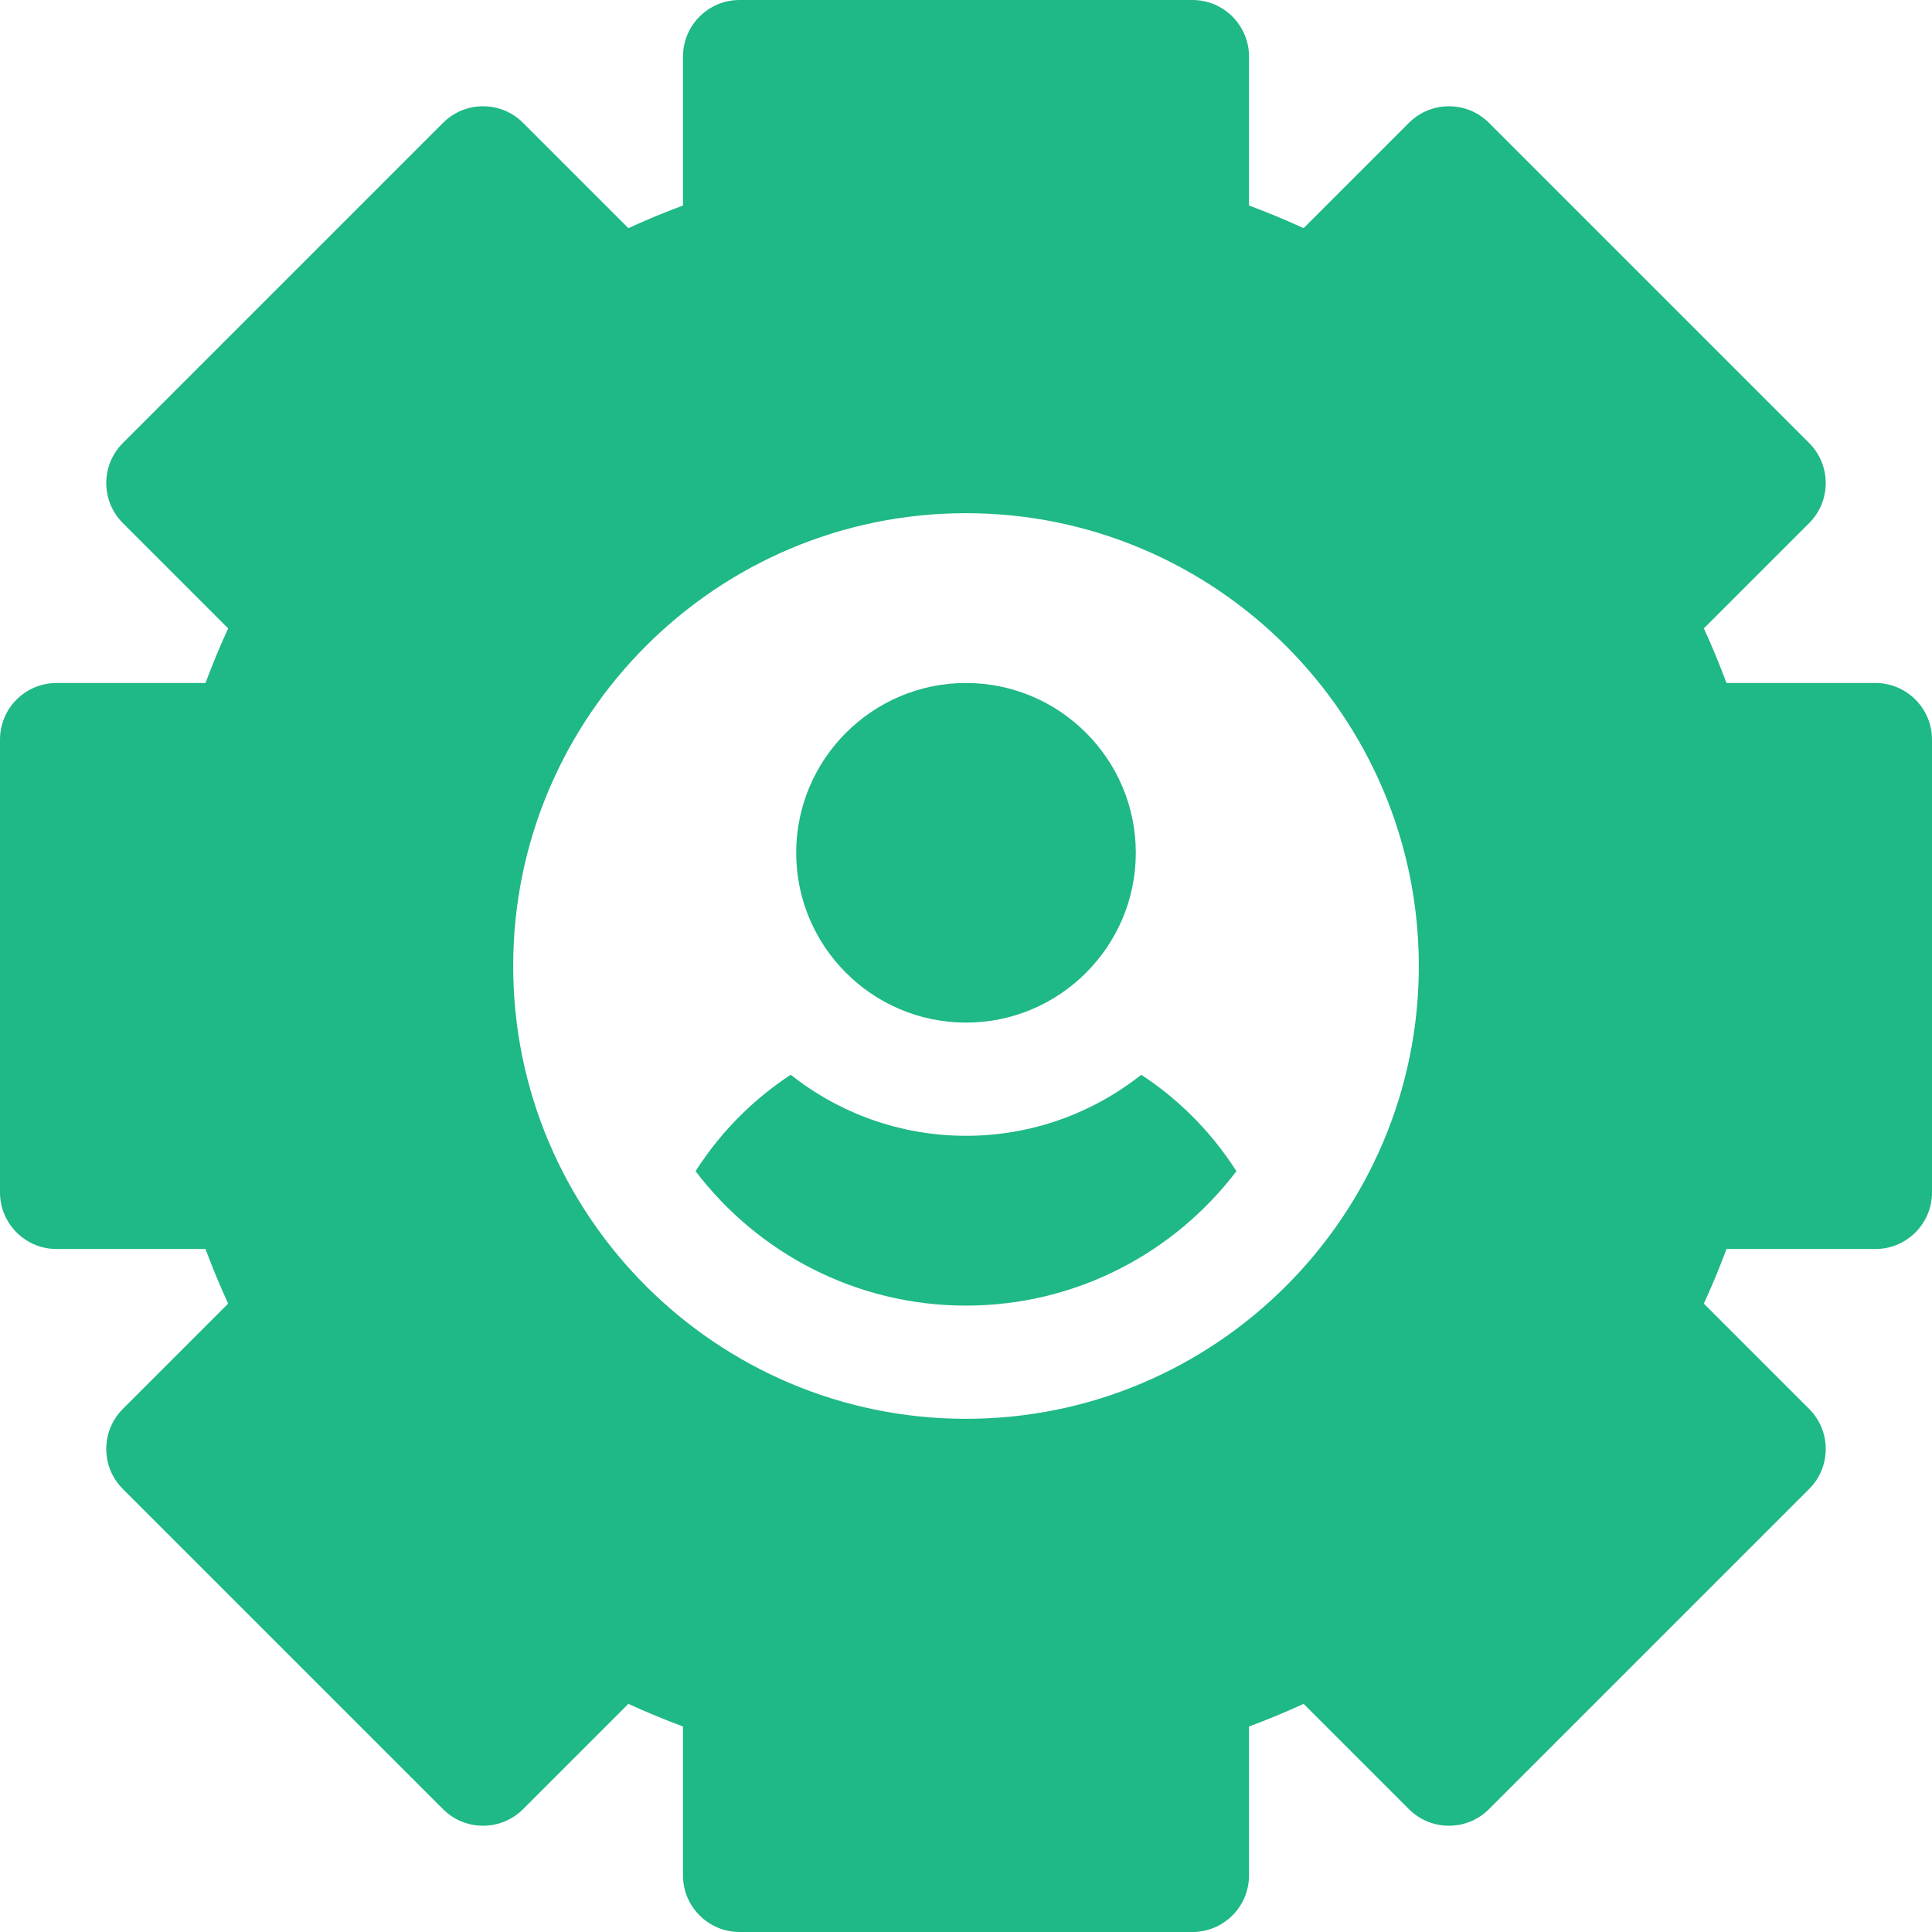
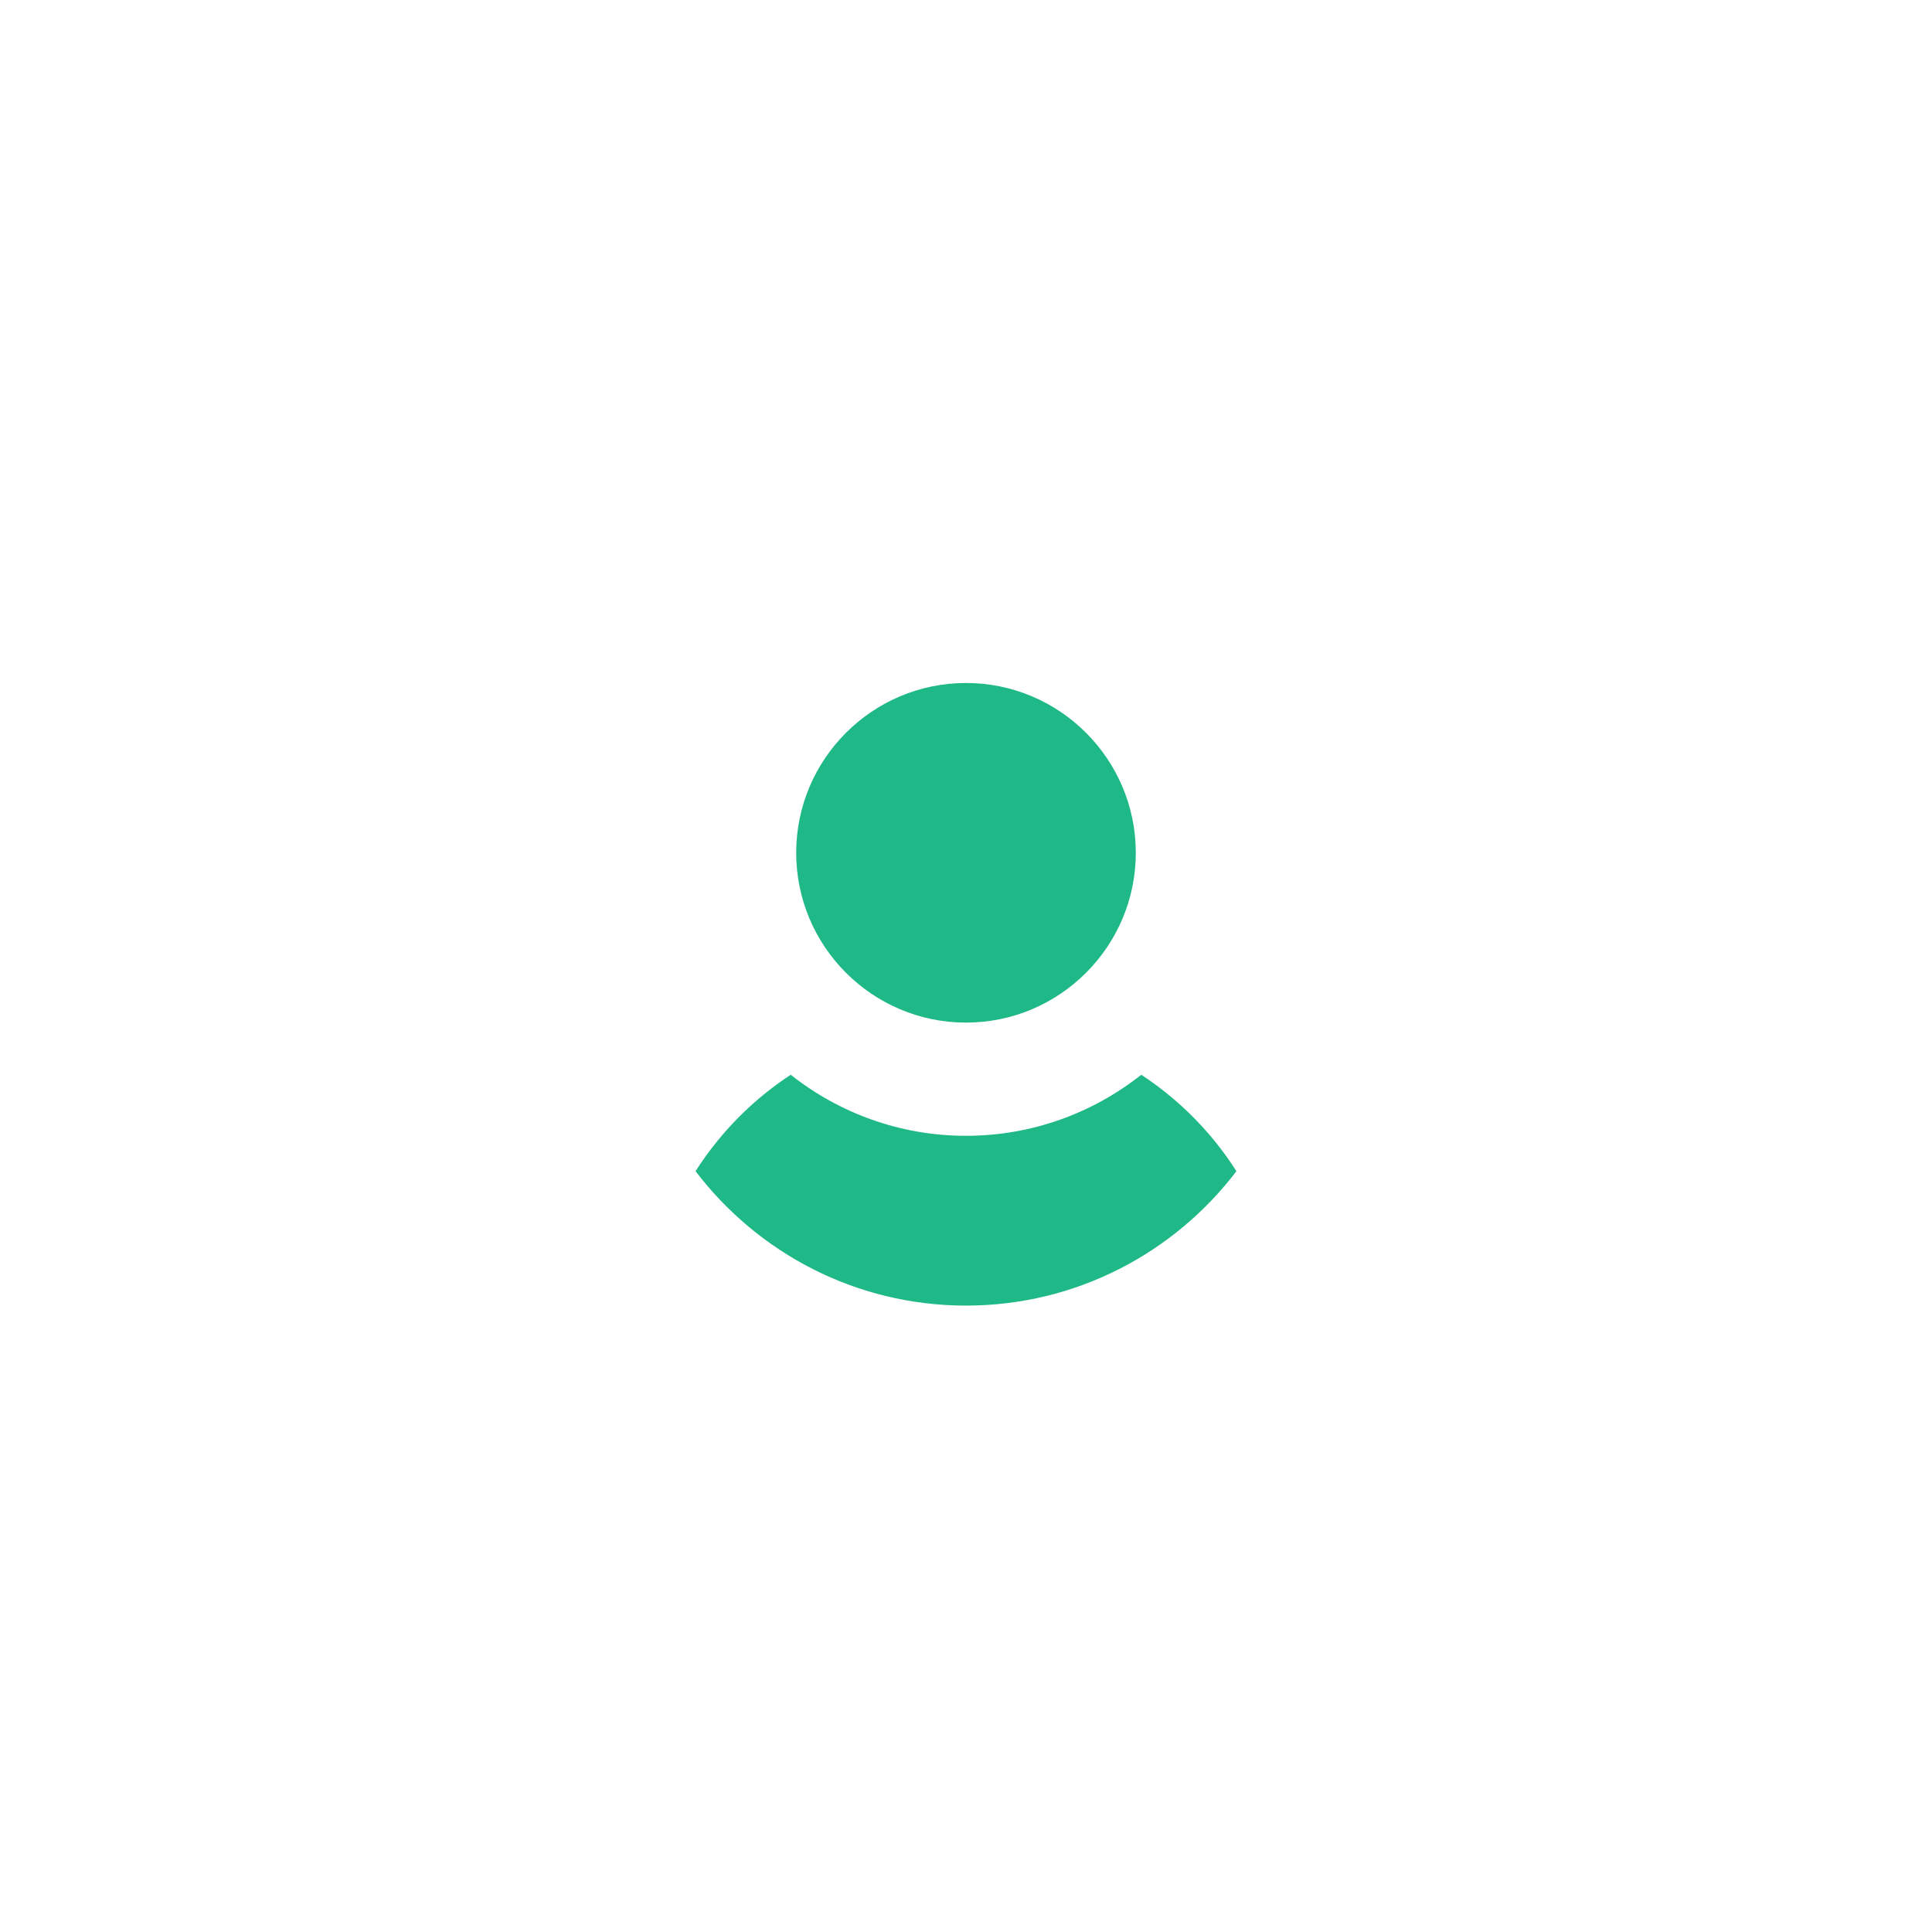
<svg xmlns="http://www.w3.org/2000/svg" width="512" height="512" x="0" y="0" viewBox="0 0 512 512" style="enable-background:new 0 0 512 512" xml:space="preserve" class="">
  <g>
-     <path d="m316 512h-120c-8.284 0-15-6.716-15-15v-39.457c-4.887-1.822-9.719-3.827-14.472-6.005l-27.908 27.907c-5.857 5.857-15.355 5.857-21.213 0l-84.853-84.853c-5.858-5.857-5.858-15.355 0-21.213l27.908-27.908c-2.179-4.753-4.183-9.584-6.005-14.472h-39.457c-8.284 0-15-6.716-15-15v-119.999c0-8.284 6.716-15 15-15h39.458c1.822-4.888 3.826-9.719 6.005-14.472l-27.908-27.908c-5.858-5.857-5.858-15.355 0-21.213l84.853-84.853c5.857-5.857 15.355-5.857 21.213 0l27.908 27.907c4.753-2.178 9.585-4.183 14.472-6.005v-39.456c0-8.284 6.716-15 15-15h120c8.284 0 15 6.716 15 15v39.457c4.887 1.822 9.719 3.827 14.472 6.005l27.908-27.907c5.857-5.857 15.355-5.857 21.213 0l84.853 84.853c5.858 5.857 5.858 15.355 0 21.213l-27.908 27.908c2.179 4.753 4.183 9.584 6.005 14.472h39.456c8.284 0 15 6.716 15 15v120c0 8.284-6.716 15-15 15h-39.458c-1.822 4.888-3.826 9.719-6.005 14.472l27.908 27.908c5.858 5.857 5.858 15.355 0 21.213l-84.853 84.853c-5.857 5.857-15.355 5.857-21.213 0l-27.908-27.907c-4.753 2.178-9.585 4.183-14.472 6.005v39.455c.001 8.284-6.715 15-14.999 15zm-60-376c-66.168 0-120 53.832-120 120s53.832 120 120 120 120-53.832 120-120-53.832-120-120-120z" fill="#1fb887" data-original="#000000" style="" class="" />
    <path d="m256 271c-24.813 0-45-20.187-45-45s20.187-45 45-45 45 20.187 45 45-20.187 45-45 45z" fill="#1fb887" data-original="#000000" style="" class="" />
    <path d="m315.03 294.892c-3.908-3.784-8.123-7.145-12.583-10.07-12.784 10.116-28.916 16.178-46.447 16.178s-33.663-6.062-46.447-16.179c-4.46 2.926-8.675 6.286-12.583 10.07-4.858 4.704-9.081 9.905-12.636 15.484 16.453 21.632 42.454 35.625 71.666 35.625s55.214-13.993 71.666-35.624c-3.555-5.58-7.778-10.78-12.636-15.484z" fill="#1fb887" data-original="#000000" style="" class="" />
  </g>
</svg>